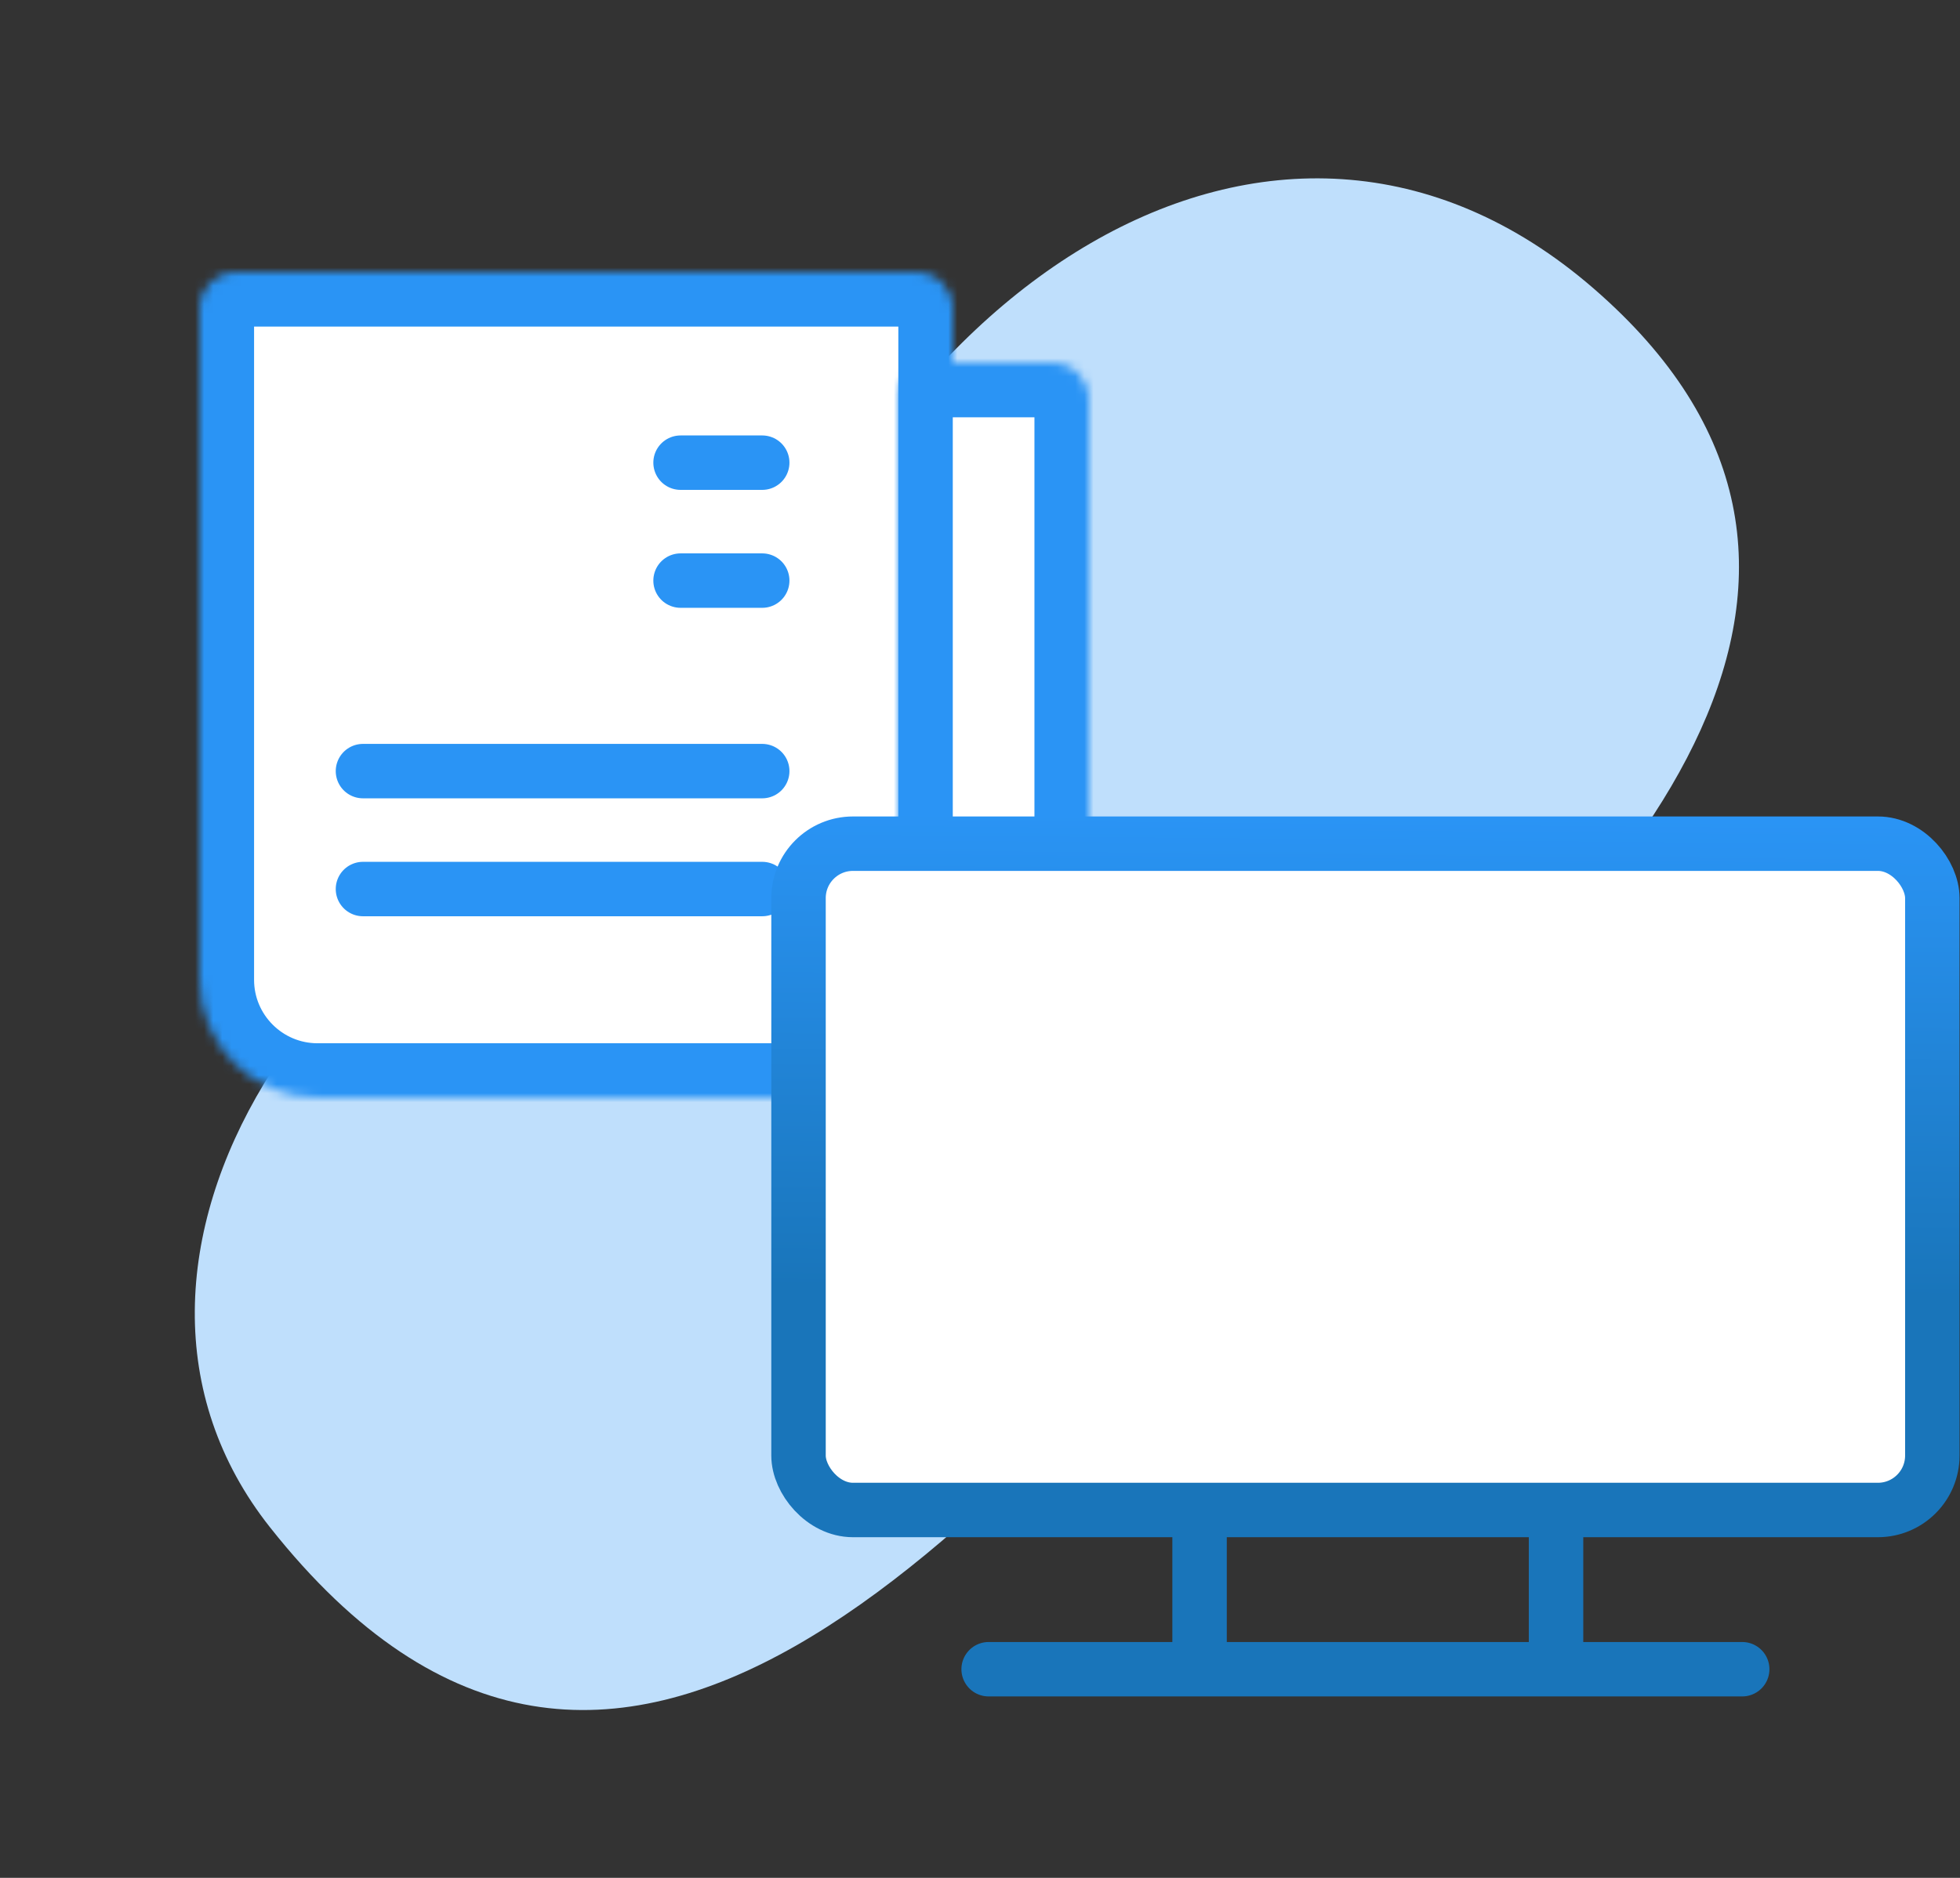
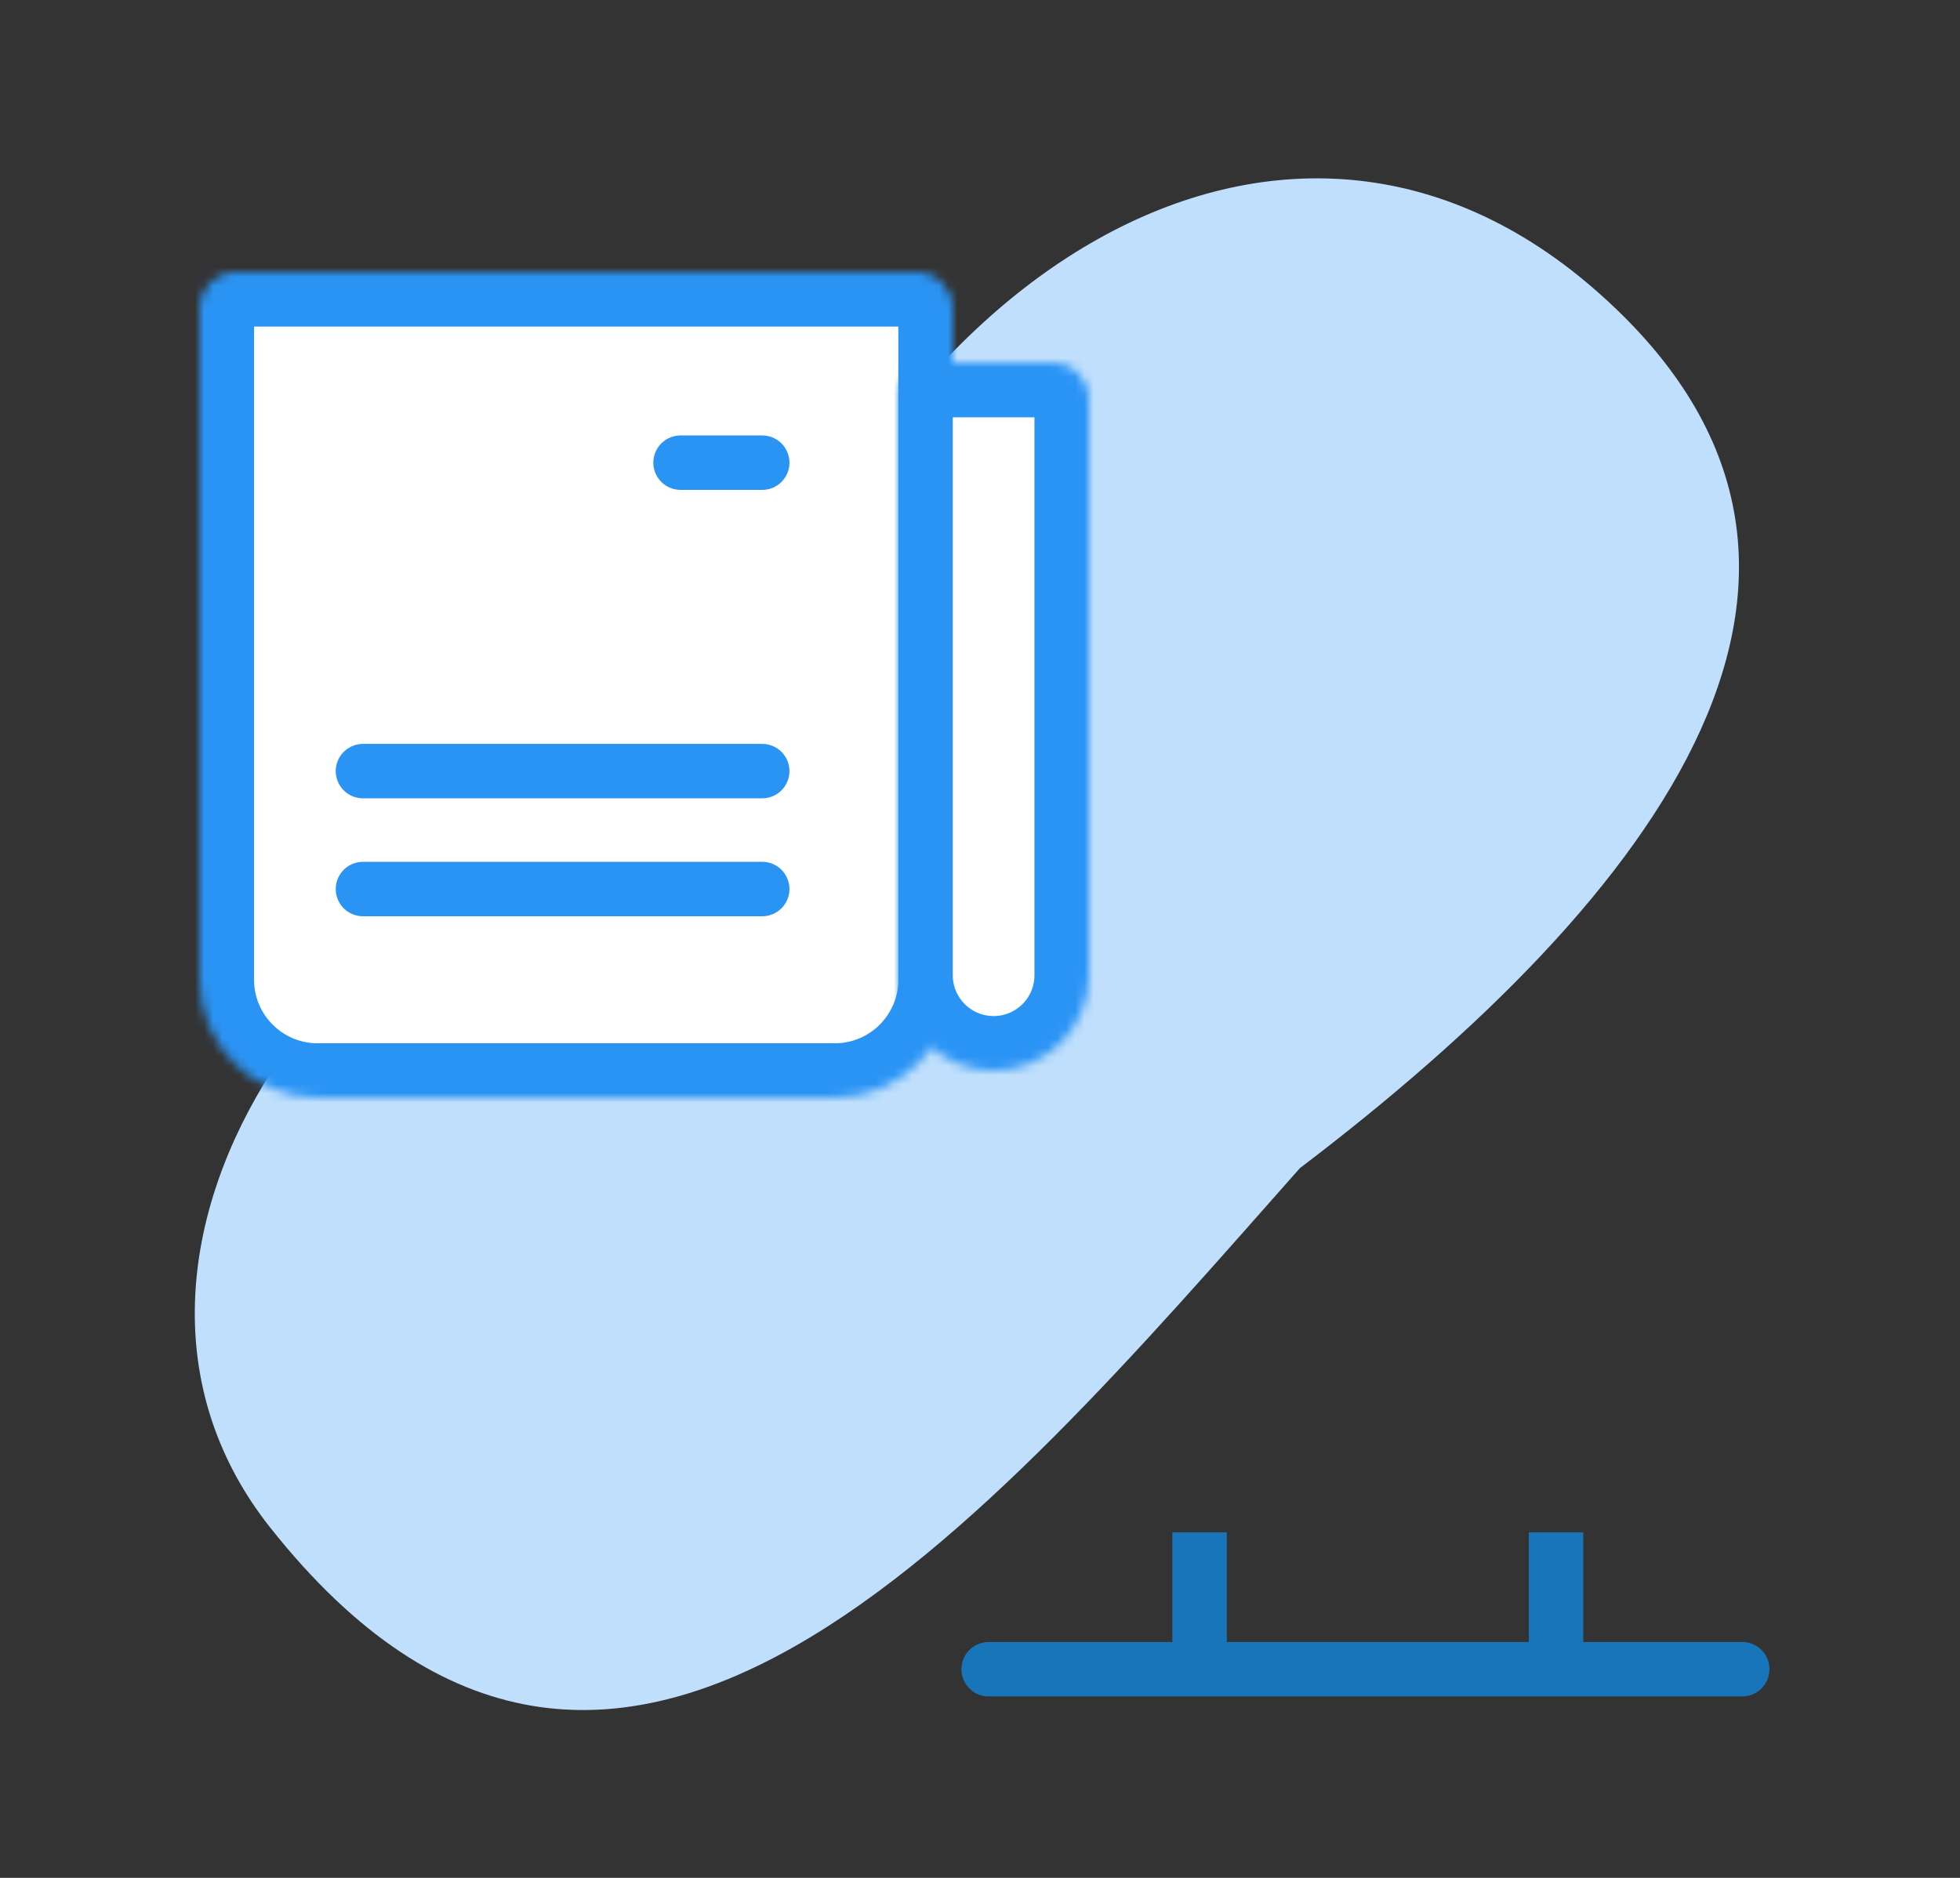
<svg xmlns="http://www.w3.org/2000/svg" width="216" height="207" viewBox="0 0 216 207" fill="none">
  <rect x="0" y="0" width="216" height="207" fill="#333333" stroke="none" />
  <path fill-rule="evenodd" clip-rule="evenodd" d="M80.251 83.267C94.75 31.791 140.476 1.347 175.613 31.791C210.751 62.235 182.751 98.767 143.251 128.767C108.251 168.348 67.803 216.465 29.749 168.348C6.75 139.267 34.25 95.266 80.251 83.267Z" fill="#BFDFFC" />
  <mask id="path-2-inside-1_79_4435" fill="white">
    <path d="M22 34C22 31.791 23.791 30 26 30H101C103.209 30 105 31.791 105 34V108C105 115.18 99.18 121 92 121H35C27.82 121 22 115.18 22 108V34Z" />
  </mask>
  <path d="M22 34C22 31.791 23.791 30 26 30H101C103.209 30 105 31.791 105 34V108C105 115.18 99.18 121 92 121H35C27.82 121 22 115.18 22 108V34Z" fill="white" stroke="#2A94F5" stroke-width="12" mask="url(#path-2-inside-1_79_4435)" />
  <mask id="path-3-inside-2_79_4435" fill="white">
    <path d="M99 44C99 41.791 100.791 40 103 40H116C118.209 40 120 41.791 120 44V107.5C120 113.299 115.299 118 109.5 118C103.701 118 99 113.299 99 107.5V44Z" />
  </mask>
  <path d="M99 44C99 41.791 100.791 40 103 40H116C118.209 40 120 41.791 120 44V107.5C120 113.299 115.299 118 109.5 118C103.701 118 99 113.299 99 107.5V44Z" fill="white" stroke="#2A94F5" stroke-width="12" mask="url(#path-3-inside-2_79_4435)" />
  <mask id="path-4-inside-3_79_4435" fill="white">
    <rect x="36" y="44" width="28" height="28" rx="4" />
  </mask>
  <rect x="36" y="44" width="28" height="28" rx="4" fill="white" stroke="#2A94F5" stroke-width="12" mask="url(#path-4-inside-3_79_4435)" />
  <line x1="75" y1="51" x2="84" y2="51" stroke="#2A94F5" stroke-width="6" stroke-linecap="round" />
-   <line x1="75" y1="64" x2="84" y2="64" stroke="#2A94F5" stroke-width="6" stroke-linecap="round" />
  <line x1="40" y1="85" x2="84" y2="85" stroke="#2A94F5" stroke-width="6" stroke-linecap="round" />
  <line x1="40" y1="98" x2="84" y2="98" stroke="#2A94F5" stroke-width="6" stroke-linecap="round" />
  <line x1="108.952" y1="184" x2="191.998" y2="184" stroke="#1975BA" stroke-width="6" stroke-linecap="round" />
  <line x1="132.198" y1="186.03" x2="132.198" y2="168.912" stroke="#1975BA" stroke-width="6" />
  <line x1="171.482" y1="186.03" x2="171.482" y2="168.912" stroke="#1975BA" stroke-width="6" />
-   <rect x="88" y="93" width="124.95" height="73.448" rx="6" fill="white" stroke="url(#paint0_linear_79_4435)" stroke-width="6" />
  <defs>
    <linearGradient id="paint0_linear_79_4435" x1="150.475" y1="90" x2="149.99" y2="142.38" gradientUnits="userSpaceOnUse">
      <stop stop-color="#2A94F5" />
      <stop offset="1" stop-color="#1975BA" />
    </linearGradient>
  </defs>
</svg>